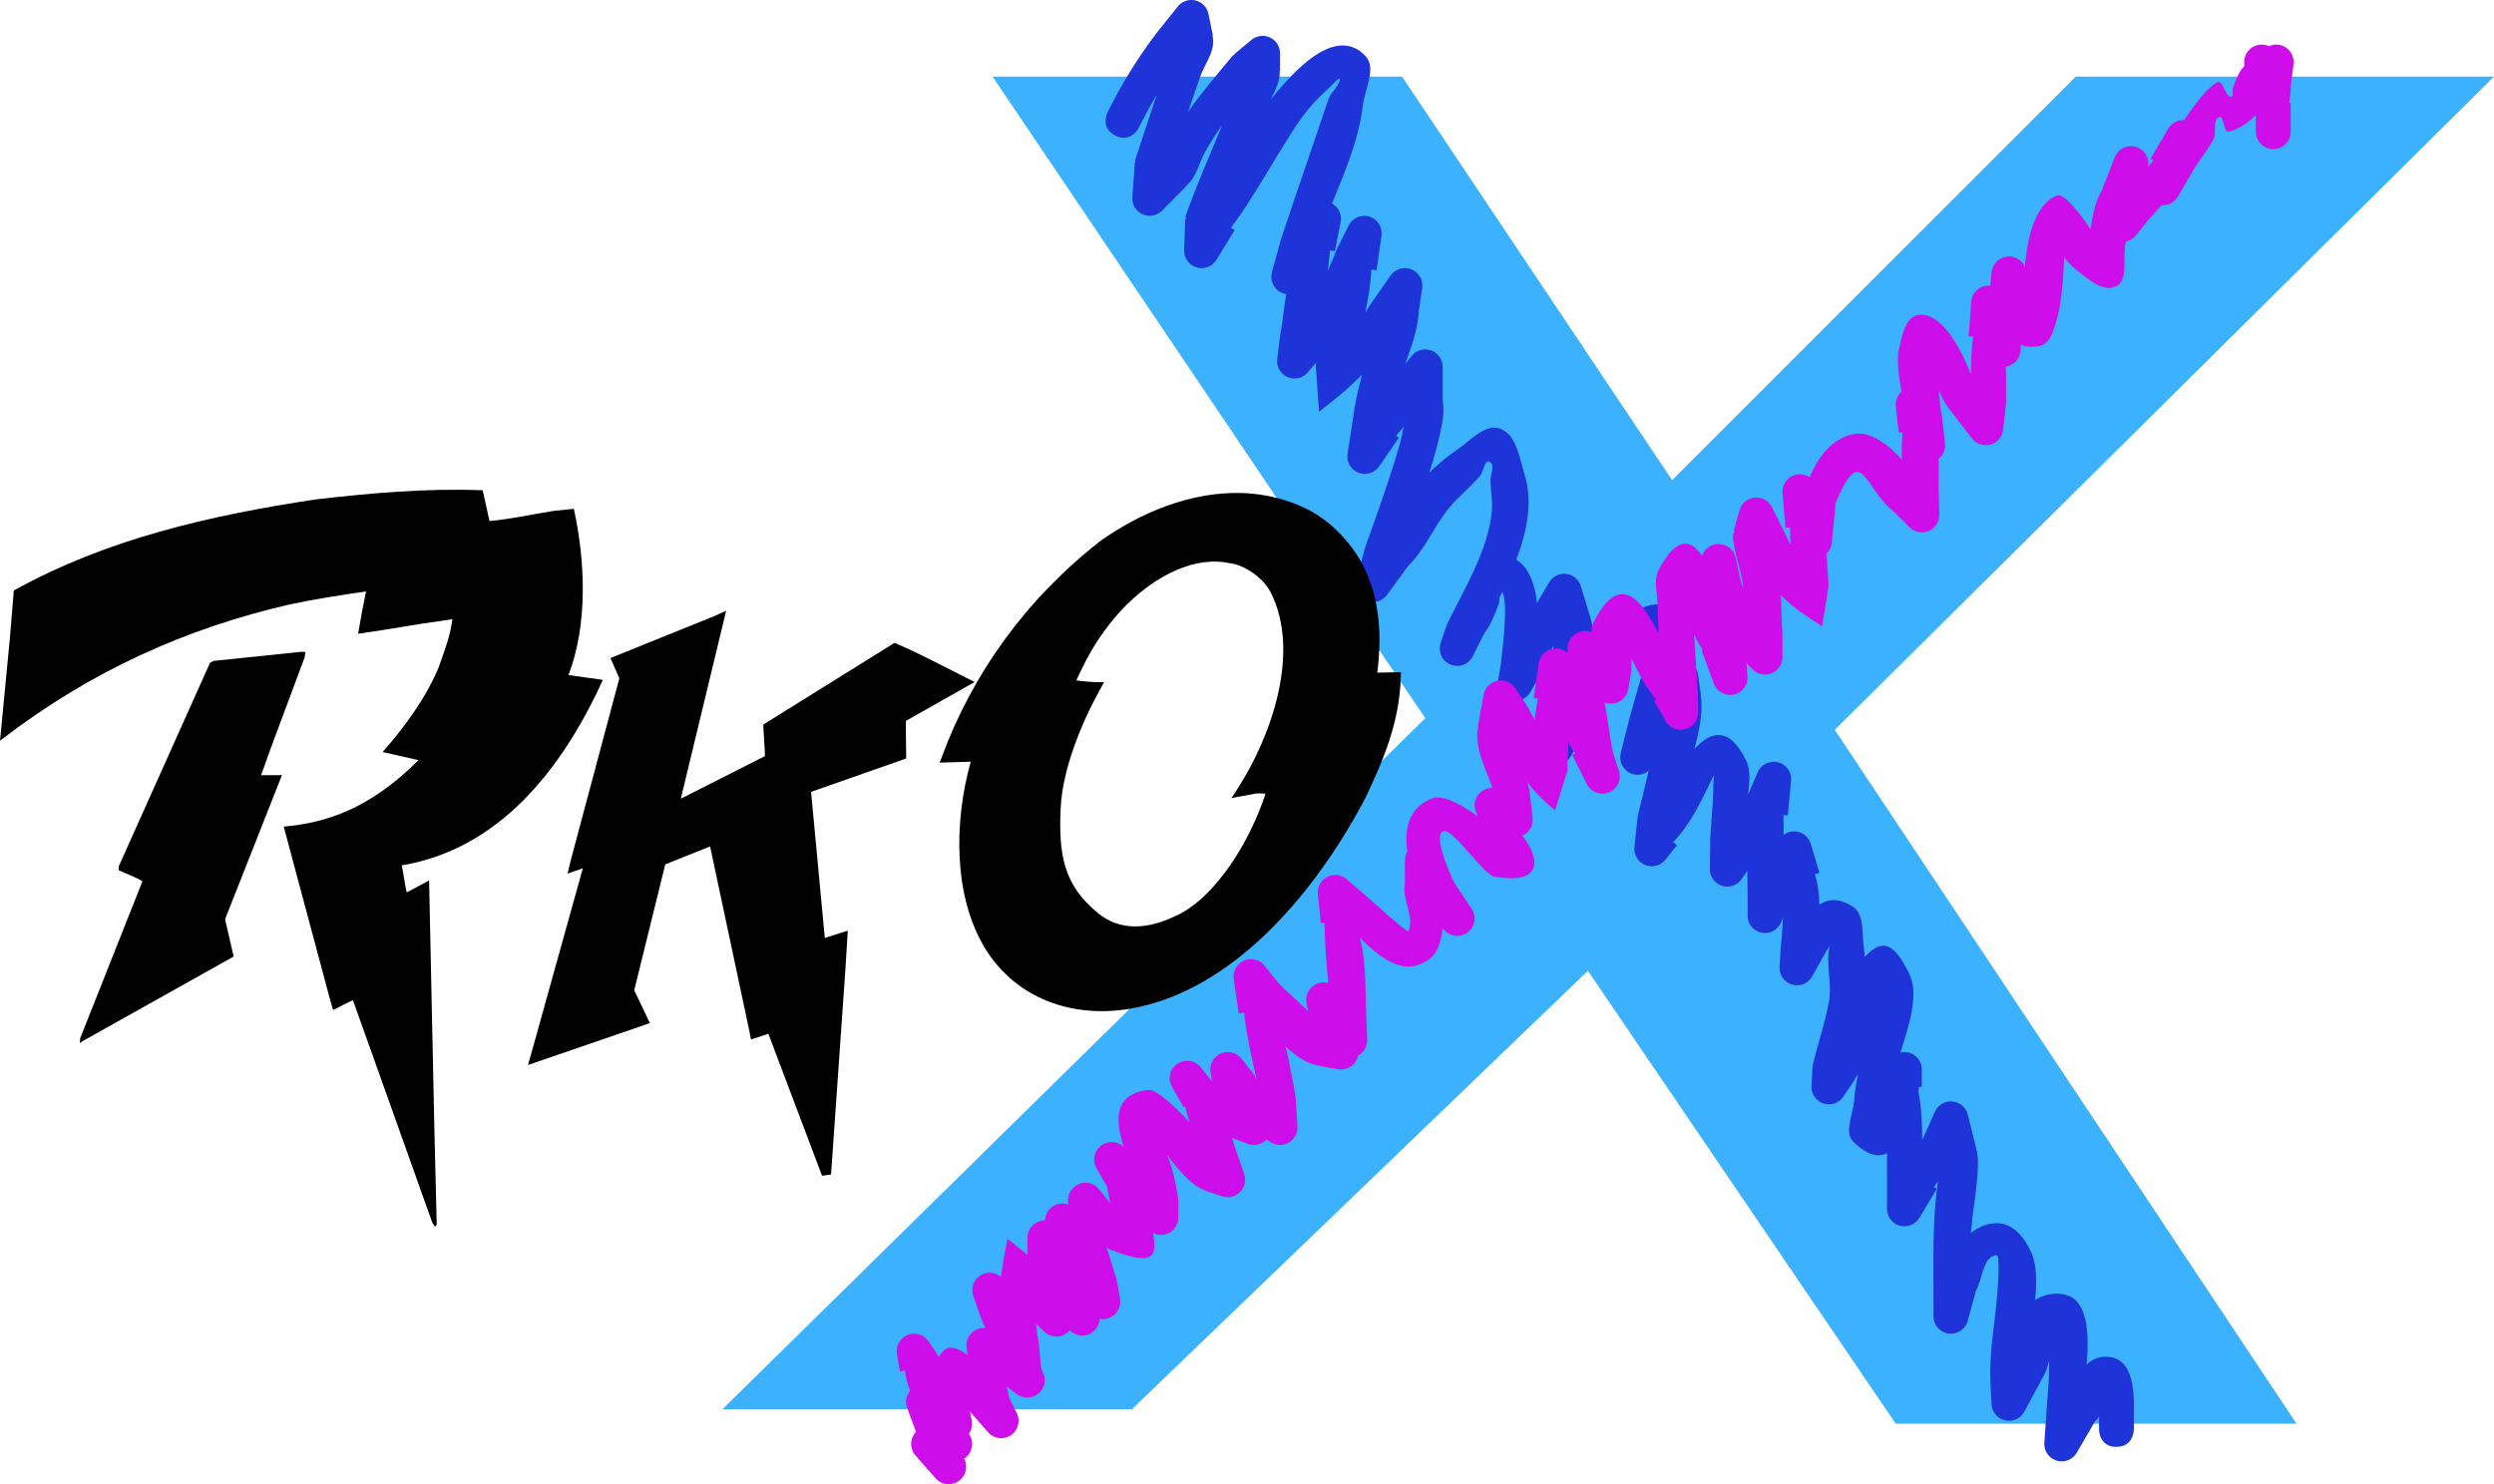
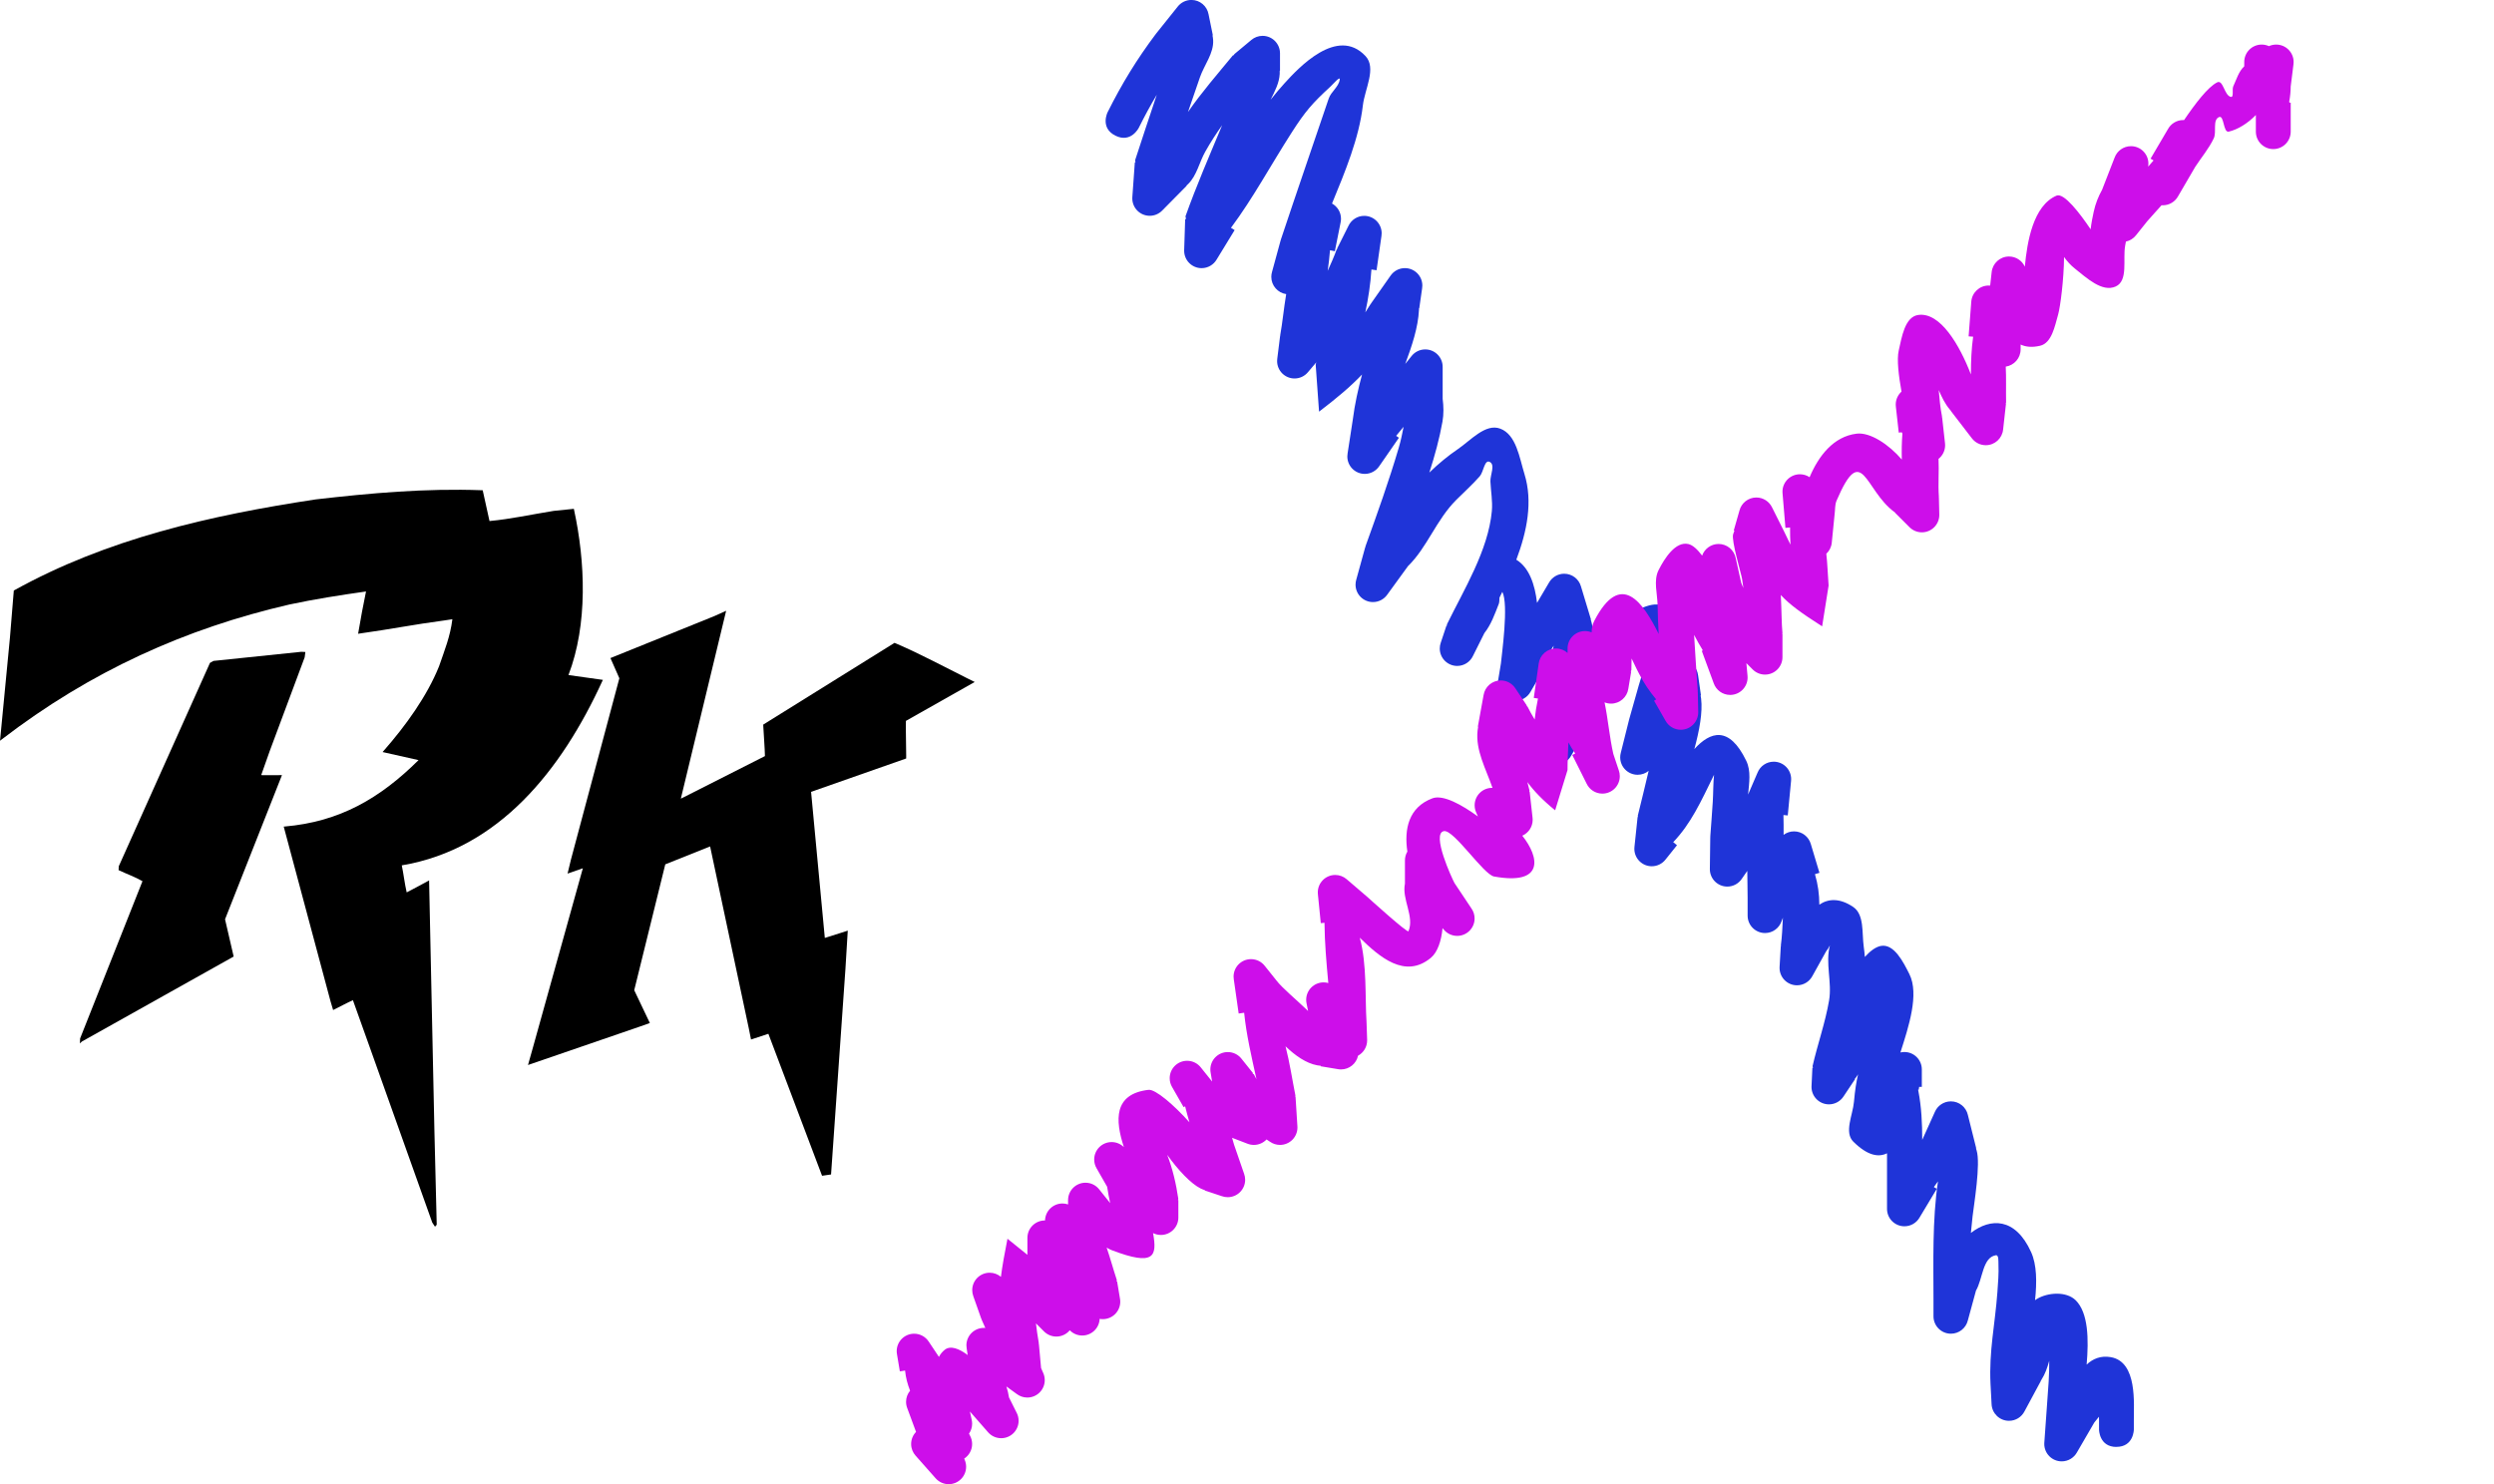
<svg xmlns="http://www.w3.org/2000/svg" version="1.1" width="256.442" height="152.655" viewBox="0,0,256.442,152.655">
  <g transform="translate(-111.779,-103.672)">
    <g stroke-miterlimit="10">
-       <path d="M213.836,111.547h42.105l27.771,41.508l41.508,-41.508h43.001l-67.786,67.189l47.48,71.369h-41.209l-31.653,-46.584l-46.883,45.091h-42.105l72.265,-71.071z" fill="#3cb2ff" stroke="#000000" stroke-width="0" stroke-linecap="round" />
      <path d="M329.401,252.494c-1.792,0 -1.792,-1.792 -1.792,-1.792v-0.896c0.002,-0.14 -0.001,-0.28 -0.006,-0.42c-0.167,0.223 -0.336,0.429 -0.484,0.601l-1.782,3.069c-0.306,0.55 -0.893,0.921 -1.567,0.921c-0.99,0 -1.792,-0.802 -1.792,-1.792c0,-0.049 0.002,-0.098 0.006,-0.146l0.254,-3.555c0.064,-0.908 0.127,-1.816 0.192,-2.723c0.051,-0.705 0.052,-1.418 0.059,-2.13c-0.189,0.686 -0.417,1.355 -0.798,1.947c-0.026,0.041 -0.053,0.082 -0.08,0.122l0.016,0.009l-1.681,3.123c-0.297,0.579 -0.9,0.975 -1.595,0.975c-0.962,0 -1.746,-0.758 -1.79,-1.709l-0.11,-2.084c-0.166,-3.396 0.467,-6.114 0.708,-9.445c0.069,-0.952 0.15,-1.909 0.109,-2.863c-0.014,-0.322 0.045,-0.98 -0.273,-0.928c-1.371,0.227 -1.331,2.427 -2.039,3.638l-0.838,3.074c-0.194,0.78 -0.899,1.358 -1.739,1.358c-0.99,0 -1.792,-0.802 -1.792,-1.792v-1.792c0,-3.693 -0.132,-8.099 0.462,-12.083c-0.138,0.195 -0.278,0.389 -0.422,0.581l0.302,0.181l-1.775,2.958c-0.309,0.537 -0.889,0.898 -1.553,0.898c-0.99,0 -1.792,-0.802 -1.792,-1.792c0,-1.009 0,-4.706 0,-5.716c-0.892,0.443 -2.02,0.23 -3.461,-1.193c-0.971,-0.959 -0.061,-2.734 0.061,-4.093c0.113,-1.262 0.253,-2.107 0.424,-2.836c-0.066,0.112 -0.13,0.21 -0.192,0.291c-0.048,0.063 -0.098,0.125 -0.15,0.186l0.031,0.021l-1.179,1.769c-0.319,0.494 -0.874,0.821 -1.506,0.821c-0.99,0 -1.792,-0.802 -1.792,-1.792c0,-0.033 0.001,-0.066 0.003,-0.099l0.089,-1.87l0.063,0.003l-0.048,-0.163c0.519,-2.268 1.31,-4.476 1.701,-6.769c0.318,-1.868 -0.403,-3.832 0.084,-5.66c-0.13,0.246 -0.268,0.473 -0.385,0.605l-1.416,2.548c-0.301,0.567 -0.897,0.953 -1.584,0.953c-0.99,0 -1.792,-0.802 -1.792,-1.792c0,-0.04 0.001,-0.08 0.004,-0.12l0.123,-2.106l0.025,0.001l-0.02,-0.068c0.125,-0.93 0.164,-1.897 0.211,-2.864l-0.148,0.386c-0.248,0.692 -0.91,1.188 -1.687,1.188c-0.99,0 -1.792,-0.802 -1.792,-1.792v-1.792c0.001,-0.926 -0.03,-1.87 -0.035,-2.807l-0.568,0.82c-0.322,0.478 -0.868,0.793 -1.488,0.793c-0.99,0 -1.792,-0.802 -1.792,-1.792c0,-0.009 0,-0.018 0,-0.027l0.043,-3.29l0.014,0l-0.012,-0.052c0.085,-1.188 0.182,-2.374 0.255,-3.563c0.057,-0.924 0.037,-1.853 0.131,-2.774c-1.38,2.817 -2.365,5.003 -4.199,6.931l0.389,0.311l-1.184,1.48c-0.328,0.417 -0.837,0.685 -1.409,0.685c-0.99,0 -1.792,-0.802 -1.792,-1.792c0,-0.072 0.004,-0.143 0.012,-0.212l0.323,-3.068l0.037,0.004l-0.019,-0.128c0.383,-1.538 0.752,-3.077 1.117,-4.617c-0.309,0.252 -0.703,0.403 -1.133,0.403c-0.99,0 -1.792,-0.802 -1.792,-1.792c0,-0.164 0.022,-0.323 0.063,-0.474l0.86,-3.437l0.008,0.002l-0.001,-0.028c0.327,-1.157 0.647,-2.315 0.98,-3.47c0.291,-1.01 0.664,-1.998 0.893,-3.023c0.136,-0.612 0.706,-1.503 0.197,-1.869c-0.907,-0.653 -1.717,1.441 -2.47,2.267c-2.219,2.435 -2.525,5.232 -4.309,7.633c-0.035,0.048 -0.072,0.095 -0.108,0.141l0.028,0.016l-1.177,2.06c-0.304,0.556 -0.894,0.933 -1.573,0.933c-0.99,0 -1.792,-0.802 -1.792,-1.792c0,-0.072 0.004,-0.143 0.013,-0.213l0.21,-1.992l0.029,0.003l-0.019,-0.076c0.505,-2.667 0.827,-5.455 1.323,-8.165c-0.294,0.503 -0.615,0.992 -0.957,1.467l0.366,0.214l-1.788,3.066c-0.306,0.548 -0.892,0.918 -1.565,0.918c-0.99,0 -1.792,-0.802 -1.792,-1.792c0,-0.112 0.01,-0.221 0.03,-0.327l0.285,-1.718c0.083,-0.924 0.816,-6.081 0.145,-7.367c-0.097,0.201 -0.196,0.402 -0.294,0.601c-0.002,0.25 -0.014,0.499 -0.073,0.648c-0.408,1.035 -0.785,2.122 -1.477,2.992l-1.177,2.354c-0.287,0.606 -0.905,1.025 -1.62,1.025c-0.99,0 -1.792,-0.802 -1.792,-1.792c0,-0.213 0.037,-0.417 0.105,-0.606l0.584,-1.752l0.054,0.018l-0.012,-0.131c1.75,-3.579 4.254,-7.626 4.624,-11.663c0.093,-1.015 -0.103,-2.035 -0.147,-3.053c-0.029,-0.669 0.527,-1.716 -0.076,-2.008c-0.538,-0.261 -0.623,1.029 -1.018,1.478c-0.75,0.853 -1.599,1.613 -2.403,2.416c-2.087,2.081 -2.983,4.878 -4.986,6.837c-0.015,0.015 -0.03,0.029 -0.045,0.044l0.009,0.007l-2.094,2.88c-0.325,0.458 -0.859,0.756 -1.462,0.756c-0.99,0 -1.792,-0.802 -1.792,-1.792c0,-0.179 0.026,-0.352 0.075,-0.516l0.926,-3.36l0.02,0.005l0,-0.072c1.215,-3.373 2.41,-6.702 3.422,-10.141c0.224,-0.762 0.367,-1.473 0.497,-2.151c-0.25,0.318 -0.503,0.626 -0.766,0.931l0.285,0.197l-2.023,2.923c-0.322,0.478 -0.868,0.793 -1.488,0.793c-0.99,0 -1.792,-0.802 -1.792,-1.792c0,-0.104 0.009,-0.205 0.026,-0.304l0.537,-3.492c0.204,-1.594 0.541,-3.121 0.951,-4.634c-1.192,1.248 -2.566,2.403 -4.421,3.821l-0.348,-4.844c0.021,-0.075 0.042,-0.151 0.062,-0.227l-0.859,1.015c-0.329,0.394 -0.823,0.644 -1.376,0.644c-0.99,0 -1.792,-0.802 -1.792,-1.792c0,-0.085 0.006,-0.168 0.017,-0.25l0.295,-2.361l0.016,0.002l-0.009,-0.051c0.229,-1.257 0.367,-2.754 0.614,-4.227c-0.866,-0.127 -1.53,-0.872 -1.53,-1.773c0,-0.178 0.026,-0.349 0.074,-0.511l0.885,-3.245l0.014,0.004l-0.001,-0.052c1.622,-4.869 3.3,-9.729 4.929,-14.534c0.242,-0.714 1.037,-1.208 1.135,-1.956c0.053,-0.405 -0.675,0.465 -0.976,0.742c-1.84,1.695 -2.562,2.517 -3.954,4.689c-2.246,3.506 -3.964,6.737 -6.256,9.821l0.379,0.231l-1.852,3.03c-0.311,0.529 -0.887,0.885 -1.546,0.885c-0.99,0 -1.792,-0.802 -1.792,-1.792c0,-0.022 0,-0.044 0.001,-0.067l0.102,-3.188l0.093,0.003l-0.062,-0.284c1.135,-3.186 2.477,-6.267 3.774,-9.379c-0.62,0.872 -1.207,1.775 -1.747,2.74c-0.607,1.083 -0.856,2.418 -1.735,3.294c-0.063,0.063 -0.127,0.125 -0.193,0.185l0.019,0.019l-2.517,2.549c-0.325,0.329 -0.776,0.534 -1.276,0.534c-0.99,0 -1.792,-0.802 -1.792,-1.792c0,-0.049 0.002,-0.098 0.006,-0.146l0.254,-3.556l0.062,0.004l-0.031,-0.229c0.742,-2.242 1.464,-4.498 2.229,-6.736c-0.644,1.078 -1.248,2.193 -1.856,3.41c0,0 -0.801,1.603 -2.404,0.801c-1.603,-0.801 -0.801,-2.404 -0.801,-2.404c1.483,-2.961 2.984,-5.418 4.964,-8.06l0.022,-0.018l-0.004,-0.004l2.228,-2.785c0.328,-0.417 0.837,-0.685 1.409,-0.685c0.878,0 1.609,0.632 1.762,1.466l0.442,2.168l-0.035,0.007c0.034,0.161 0.056,0.325 0.066,0.492c0.078,1.348 -0.913,2.543 -1.357,3.818c-0.415,1.19 -0.823,2.382 -1.23,3.575c1.405,-2.036 3.065,-3.936 4.604,-5.809l0.159,-0.077l-0.032,-0.039l1.783,-1.486c0.312,-0.264 0.715,-0.423 1.156,-0.423c0.99,0 1.792,0.802 1.792,1.792v1.792h-0.03c0.005,0.11 0.005,0.22 -0,0.33c-0.049,0.94 -0.508,1.793 -0.934,2.653c0.508,-0.64 0.993,-1.211 1.43,-1.691c1.392,-1.529 5.413,-5.906 8.325,-2.798c1.158,1.236 -0.074,3.39 -0.27,5.072c-0.392,3.37 -1.804,6.77 -3.173,10.095c0.551,0.306 0.924,0.893 0.924,1.568c0,0.133 -0.015,0.263 -0.042,0.388l-0.59,2.95l-0.498,-0.1c-0.056,0.717 -0.139,1.42 -0.24,2.121c0.337,-0.734 0.656,-1.462 0.919,-2.184l0.076,-0.077l-0.033,-0.017l1.177,-2.354c0.287,-0.606 0.905,-1.025 1.62,-1.025c0.99,0 1.792,0.802 1.792,1.792c0,0.097 -0.008,0.191 -0.022,0.284l-0.502,3.517l-0.529,-0.076c-0.095,1.512 -0.316,2.947 -0.627,4.41c0.179,-0.269 0.356,-0.548 0.53,-0.837l0.051,-0.043l-0.015,-0.01l2.024,-2.879c0.323,-0.472 0.865,-0.782 1.48,-0.782c0.99,0 1.792,0.802 1.792,1.792c0,0.097 -0.008,0.191 -0.022,0.284l-0.294,2.06l-0.025,-0.004c-0.001,0.054 -0.003,0.108 -0.005,0.162c-0.091,1.828 -0.722,3.688 -1.411,5.561l0.646,-0.808c0.328,-0.417 0.837,-0.685 1.409,-0.685c0.99,0 1.792,0.802 1.792,1.792v3.285c0.101,0.797 0.116,1.589 -0.018,2.344c-0.313,1.757 -0.791,3.508 -1.352,5.245c0.961,-0.935 1.963,-1.752 2.912,-2.395c1.341,-0.91 2.856,-2.688 4.375,-2.123c1.657,0.617 1.976,2.991 2.497,4.681c0.869,2.817 0.269,5.861 -0.84,8.8c1.323,0.81 1.908,2.541 2.13,4.44l1.232,-2.087c0.308,-0.543 0.891,-0.91 1.56,-0.91c0.823,0 1.517,0.555 1.727,1.312l1.025,3.392l-0.024,0.007c0.033,0.105 0.063,0.21 0.09,0.317c0.135,0.525 0.192,1.104 0.19,1.718c0.939,-0.983 1.893,-1.741 2.672,-2.081c1.504,-0.656 3.357,-2.094 4.764,-1.247c1.546,0.931 1.564,3.339 1.699,5.138c0.002,0.031 -0.021,0.146 -0.064,0.327c0.872,0.043 1.581,0.709 1.689,1.562l0.295,2.064l-0.038,0.005c0.023,0.107 0.041,0.216 0.054,0.326c0.17,1.423 -0.173,3.271 -0.693,5.19c1.639,-1.8 3.571,-2.434 5.334,1.208c0.507,1.047 0.301,2.279 0.19,3.474l0.974,-2.26c0.266,-0.657 0.91,-1.12 1.662,-1.12c0.99,0 1.792,0.802 1.792,1.792c0,0.065 -0.003,0.13 -0.01,0.193l-0.338,3.544l-0.445,-0.042c0.019,0.684 0.023,1.36 0.017,2.038c0.299,-0.225 0.671,-0.358 1.074,-0.358c0.825,0 1.519,0.557 1.728,1.315l0.884,2.948l-0.463,0.139c0.31,1.049 0.444,2.035 0.451,3.138c0.892,-0.614 2.071,-0.716 3.475,0.229c1.167,0.786 0.893,2.684 1.089,4.076c0.051,0.359 0.088,0.716 0.114,1.07c0.563,-0.627 1.131,-1.04 1.66,-1.134c1.352,-0.24 2.308,1.676 2.922,2.904c1.027,2.056 -0.074,5.411 -0.923,8.056c0.132,-0.031 0.269,-0.047 0.41,-0.047c0.99,0 1.792,0.802 1.792,1.792v1.792h-0.274l-0.049,0.295l-0.061,-0.01c0.01,0.049 0.019,0.098 0.029,0.146l0.004,0.001c-0.001,0.003 -0.002,0.005 -0.003,0.008c0.318,1.658 0.393,3.295 0.396,5.014l1.295,-2.869c0.273,-0.642 0.909,-1.092 1.65,-1.092c0.853,0 1.566,0.596 1.747,1.394l0.86,3.44l-0.026,0.006c0.022,0.067 0.044,0.134 0.065,0.201c0.429,1.386 -0.277,5.593 -0.415,6.784c-0.066,0.572 -0.124,1.14 -0.173,1.707c1.997,-1.549 4.567,-1.62 6.192,1.972c0.592,1.309 0.602,3.068 0.405,4.944c0.058,-0.044 0.118,-0.084 0.179,-0.121c1.14,-0.692 3.049,-0.807 3.998,0.129c1.305,1.287 1.351,4.019 1.127,6.615c0.649,-0.609 1.467,-0.939 2.478,-0.765c2.775,0.477 2.357,4.822 2.376,6.542v0.896c0,0 0,1.792 -1.792,1.792z" fill="#1f34d8" stroke="none" stroke-width="0.5" stroke-linecap="butt" />
      <path d="M204.851,244.635l-0.546,0.091l-0.293,-1.758c-0.02,-0.106 -0.03,-0.216 -0.03,-0.328c0,-0.99 0.802,-1.792 1.792,-1.792c0.632,0 1.187,0.327 1.506,0.821l1.043,1.564c0.147,-0.282 0.343,-0.532 0.608,-0.739c0.588,-0.459 1.475,-0.106 2.348,0.548l-0.105,-0.703c-0.016,-0.097 -0.025,-0.196 -0.025,-0.297c0,-0.99 0.802,-1.792 1.792,-1.792c0.052,0 0.103,0.002 0.153,0.006c-0.141,-0.298 -0.275,-0.598 -0.401,-0.903l0.002,-0.053l-0.019,0.007l-0.813,-2.304c-0.075,-0.198 -0.116,-0.412 -0.116,-0.636c0,-0.99 0.802,-1.792 1.792,-1.792c0.441,0 0.846,0.16 1.158,0.424c0.141,-1.123 0.369,-2.364 0.674,-3.919l2.05,1.653v-1.741c0,-0.99 0.802,-1.792 1.792,-1.792c0.007,0 0.014,0 0.021,0c0.024,-0.968 0.817,-1.746 1.791,-1.746c0.202,0 0.396,0.033 0.577,0.095v-0.439c0,-0.99 0.802,-1.792 1.792,-1.792c0.572,0 1.081,0.268 1.409,0.685l1.111,1.389c0.005,0.005 0.011,0.01 0.016,0.015c-0.114,-0.514 -0.218,-1.087 -0.31,-1.673l-1.079,-1.889c-0.16,-0.268 -0.252,-0.581 -0.252,-0.916c0,-0.99 0.802,-1.792 1.792,-1.792c0.491,0 0.936,0.198 1.26,0.518c-0.904,-2.771 -1.068,-5.467 2.534,-5.891c0.702,-0.082 2.582,1.524 4.209,3.34c-0.161,-0.547 -0.309,-1.092 -0.445,-1.646l-0.156,0.089l-1.179,-2.063c-0.16,-0.268 -0.252,-0.581 -0.252,-0.916c0,-0.99 0.802,-1.792 1.792,-1.792c0.572,0 1.081,0.268 1.409,0.685l1.137,1.421c0.008,0.008 0.016,0.016 0.024,0.024l-0.151,-0.907c-0.02,-0.106 -0.03,-0.216 -0.03,-0.328c0,-0.99 0.802,-1.792 1.792,-1.792c0.572,0 1.081,0.268 1.409,0.685l1.184,1.48l-0.046,0.037l0.135,0.084c0.09,0.168 0.18,0.337 0.269,0.506c-0.533,-2.433 -1.034,-4.545 -1.268,-6.836l-0.562,0.08l-0.502,-3.517c-0.015,-0.092 -0.022,-0.187 -0.022,-0.284c0,-0.99 0.802,-1.792 1.792,-1.792c0.572,0 1.081,0.268 1.409,0.685l1.184,1.48l-0.006,0.005l0.019,0.012c0.596,0.785 2.038,1.965 3.262,3.148l-0.152,-0.761c-0.028,-0.125 -0.042,-0.255 -0.042,-0.388c0,-0.99 0.802,-1.792 1.792,-1.792c0.168,0 0.33,0.023 0.483,0.066c-0.193,-2.085 -0.373,-4.12 -0.394,-6.197l-0.379,0.038l-0.296,-2.962c-0.007,-0.066 -0.011,-0.134 -0.011,-0.202c0,-0.99 0.802,-1.792 1.792,-1.792c0.449,0 0.859,0.165 1.174,0.438l2.083,1.785l-0,0c0.239,0.21 4.179,3.787 4.274,3.562c0.635,-1.506 -0.702,-3.29 -0.364,-4.889v-2.389c0,-0.333 0.091,-0.645 0.249,-0.912c-0.337,-2.287 0.105,-4.552 2.579,-5.48c1.102,-0.413 3.068,0.694 4.674,1.869l-0.175,-0.409c-0.103,-0.226 -0.16,-0.477 -0.16,-0.742c0,-0.99 0.802,-1.792 1.792,-1.792c0.015,0 0.03,0 0.045,0.001c-0.678,-1.95 -1.757,-3.867 -1.536,-5.885c0.015,-0.135 0.035,-0.27 0.06,-0.403l-0.033,-0.006l0.592,-3.254c0.139,-0.852 0.878,-1.502 1.768,-1.502c0.632,0 1.187,0.327 1.506,0.821l1.179,1.769l-0.034,0.022l0.1,0.085c0.191,0.399 0.452,0.847 0.732,1.324c0.079,-0.73 0.19,-1.438 0.342,-2.159l-0.432,-0.062l0.503,-3.521c0.112,-0.882 0.865,-1.564 1.777,-1.564c0.459,0 0.877,0.173 1.194,0.456v-0.456c0,-0.99 0.802,-1.792 1.792,-1.792c0.241,0 0.471,0.048 0.681,0.134c0.005,-0.412 0.079,-0.81 0.273,-1.183c2.743,-5.286 5.026,-1.867 6.624,1.346c-0.057,-0.983 -0.098,-1.964 -0.112,-2.935c-0.017,-1.21 -0.443,-2.548 0.1,-3.629c0.611,-1.215 1.751,-2.998 3.074,-2.682c0.443,0.106 0.924,0.546 1.405,1.189c0.245,-0.698 0.91,-1.199 1.691,-1.199c0.868,0 1.592,0.618 1.757,1.437l0.571,2.567c0.061,0.167 0.137,0.343 0.221,0.527c-0.039,-0.314 -0.083,-0.627 -0.133,-0.94c-0.086,-0.533 -1.121,-3.946 -0.92,-4.589c0.039,-0.126 0.084,-0.25 0.133,-0.372l-0.067,-0.019l0.586,-2.052c0.201,-0.77 0.901,-1.338 1.734,-1.338c0.715,0 1.333,0.419 1.62,1.025l1.177,2.354l-0.005,0.003l0.015,0.017c0.234,0.496 0.472,0.977 0.703,1.451c-0.032,-0.597 -0.048,-1.174 -0.041,-1.767l-0.477,0.04l-0.296,-3.55c-0.005,-0.056 -0.008,-0.112 -0.008,-0.17c0,-0.99 0.802,-1.792 1.792,-1.792c0.369,0 0.711,0.111 0.996,0.302c0.92,-2.179 2.45,-4.188 4.836,-4.478c1.384,-0.168 3.312,1.102 4.647,2.663c-0.023,-0.912 -0.01,-1.778 0.06,-2.668l-0.068,-0.136l-0.307,0.034l-0.296,-2.662c-0.009,-0.073 -0.014,-0.148 -0.014,-0.224c0,-0.529 0.229,-1.004 0.593,-1.332c-0.287,-1.598 -0.5,-3.291 -0.285,-4.232c0.31,-1.352 0.623,-3.453 1.996,-3.651c2.274,-0.329 4.27,3.107 5.426,6.119c0.002,-1.408 0.055,-2.624 0.229,-3.884l-0.466,-0.036l0.274,-3.557c0.063,-0.933 0.839,-1.67 1.788,-1.67c0.052,0 0.103,0.002 0.154,0.007l0.153,-1.377c0.089,-0.907 0.853,-1.615 1.783,-1.615c0.723,0 1.346,0.428 1.629,1.044c0.239,-2.584 0.862,-6.278 3.262,-7.306c0.762,-0.326 2.433,1.862 3.503,3.463c0.076,-0.656 0.209,-1.31 0.316,-1.8c0.184,-0.851 0.485,-1.588 0.864,-2.267l1.284,-3.301c0.25,-0.689 0.91,-1.181 1.685,-1.181c0.99,0 1.792,0.802 1.792,1.792c0,0.076 -0.005,0.152 -0.014,0.226l-0.009,0.084c0.184,-0.214 0.368,-0.425 0.553,-0.636l-0.308,-0.181l1.8,-3.06c0.307,-0.545 0.891,-0.912 1.561,-0.912c0.028,0 0.057,0.001 0.085,0.002c1.139,-1.68 2.457,-3.415 3.411,-3.882c0.609,-0.298 0.723,1.333 1.382,1.494c0.364,0.089 0.11,-0.751 0.269,-1.09c0.328,-0.704 0.558,-1.534 1.125,-2.053v-0.443c0,-0.99 0.802,-1.792 1.792,-1.792c0.266,0 0.519,0.058 0.747,0.162c0.227,-0.104 0.48,-0.162 0.747,-0.162c0.99,0 1.792,0.802 1.792,1.792c0,0.085 -0.006,0.168 -0.017,0.25l-0.285,2.278c-0.001,0.52 -0.056,1.034 -0.151,1.543c0.008,0.036 0.016,0.073 0.023,0.109h0.131v2.986c0,0.99 -0.802,1.792 -1.792,1.792c-0.99,0 -1.792,-0.802 -1.792,-1.792v-1.714c-0.815,0.848 -1.859,1.497 -2.787,1.711c-0.585,0.135 -0.46,-1.74 -1.007,-1.493c-0.685,0.31 -0.215,1.513 -0.539,2.191c-0.5,1.049 -1.266,1.949 -1.9,2.922l-1.772,3.038c-0.306,0.548 -0.892,0.918 -1.565,0.918c-0.043,0 -0.085,-0.001 -0.127,-0.004c-0.423,0.48 -0.917,1.005 -1.465,1.635l-1.166,1.457c-0.254,0.323 -0.617,0.557 -1.034,0.646c-0.026,0.139 -0.053,0.281 -0.079,0.427c-0.252,1.412 0.336,3.597 -0.97,4.191c-1.39,0.633 -3.001,-0.89 -4.197,-1.84c-0.425,-0.337 -0.795,-0.744 -1.116,-1.192c-0.012,2.268 -0.385,5.14 -0.607,5.915c-0.341,1.189 -0.652,2.934 -1.857,3.214c-0.829,0.193 -1.482,0.121 -2.001,-0.125v0.497c0,0.9 -0.664,1.645 -1.529,1.773c0.061,1.16 0.011,2.372 0.034,3.685l-0.041,0.112l0.032,0.004l-0.296,2.666c-0.089,0.907 -0.853,1.615 -1.783,1.615c-0.585,0 -1.105,-0.281 -1.432,-0.715l-2.173,-2.825l0.013,-0.01c-0.034,-0.038 -0.067,-0.077 -0.101,-0.115c-0.503,-0.586 -0.831,-1.291 -1.146,-2.005c0.078,0.909 0.16,1.817 0.338,2.708l-0.016,0.08l0.027,-0.003l0.296,2.662c0.009,0.073 0.014,0.148 0.014,0.224c0,0.569 -0.265,1.075 -0.678,1.404c0.065,1.215 -0.058,2.564 0.035,3.877l-0.013,0.043l0.014,-0l0.043,1.794c0,0.017 0.001,0.033 0.001,0.05c0,0.99 -0.802,1.792 -1.792,1.792c-0.495,0 -0.943,-0.201 -1.267,-0.525l-1.493,-1.493l0.013,-0.013c-0.027,-0.019 -0.054,-0.039 -0.081,-0.059c-3.073,-2.256 -3.293,-7.345 -5.942,-1.173c-0.184,0.429 -0.138,0.922 -0.201,1.385l-0.293,2.932c-0.04,0.453 -0.248,0.858 -0.562,1.151c0.114,0.963 0.14,2.027 0.236,3.27l-0.665,4.193c-2.103,-1.341 -3.333,-2.227 -4.25,-3.223c0.082,1.537 0.076,2.992 0.168,3.917l-0.024,0.089h0.026v2.389c0,0.99 -0.802,1.792 -1.792,1.792c-0.495,0 -0.943,-0.201 -1.267,-0.525v0l-0.651,-0.651l0.117,1.29c0.006,0.061 0.009,0.122 0.009,0.185c0,0.99 -0.802,1.792 -1.792,1.792c-0.786,0 -1.455,-0.507 -1.696,-1.212l-1.224,-3.323l0.113,-0.042c-0.32,-0.521 -0.626,-1.058 -0.903,-1.6c0.114,1.929 0.243,3.857 0.38,5.786l-0.015,0.046l0.016,-0l0.043,2.093c0,0.014 0.001,0.029 0.001,0.043c0,0.99 -0.802,1.792 -1.792,1.792c-0.678,0 -1.269,-0.377 -1.573,-0.933l-1.177,-2.06l0.222,-0.127c-0.681,-0.821 -1.286,-1.696 -1.759,-2.643c-0.017,-0.034 -0.381,-0.717 -0.771,-1.567c-0.011,0.402 -0.024,0.805 -0.024,1.207l-0.069,0.138l0.05,0.008l-0.294,1.763c-0.128,0.864 -0.873,1.526 -1.772,1.526c-0.238,0 -0.465,-0.046 -0.672,-0.13c0.359,1.721 0.503,3.541 0.9,5.3l0.563,1.689c0.068,0.189 0.105,0.393 0.105,0.606c0,0.99 -0.802,1.792 -1.792,1.792c-0.715,0 -1.333,-0.419 -1.62,-1.025l-1.476,-2.951l0.299,-0.149c-0.253,-0.372 -0.48,-0.746 -0.695,-1.142c-0.034,0.917 -0.091,1.86 -0.091,2.842l-1.273,4.141c-1.28,-1.04 -2.163,-1.962 -2.856,-2.902c0.071,0.287 0.143,0.575 0.217,0.863l-0.015,0.13l0.033,-0.004l0.296,2.662c0.009,0.073 0.014,0.148 0.014,0.224c0,0.732 -0.439,1.361 -1.067,1.639c1.783,2.228 2.269,5.132 -2.903,4.197c-1.084,-0.196 -4.127,-4.827 -5.149,-4.668c-1.342,0.209 0.849,4.928 1.08,5.341l1.753,2.629c0.198,0.288 0.315,0.638 0.315,1.014c0,0.99 -0.802,1.792 -1.792,1.792c-0.548,0 -1.039,-0.246 -1.368,-0.635l-0.138,-0.161c-0.117,1.303 -0.516,2.486 -1.199,3.051c-2.673,2.214 -5.303,-0.108 -7.311,-2.068c0.754,2.743 0.532,6.202 0.696,8.673l-0.01,0.03l0.011,-0l0.06,1.79c0.001,0.023 0.001,0.046 0.001,0.069c0,0.68 -0.379,1.271 -0.936,1.575c-0.174,0.807 -0.892,1.411 -1.751,1.411c-0.112,0 -0.222,-0.01 -0.328,-0.03l-1.758,-0.293l0.008,-0.05c-0.125,-0.011 -0.249,-0.028 -0.373,-0.051c-1.132,-0.211 -2.234,-0.978 -3.252,-1.953c0.429,1.674 0.688,3.423 1.015,5.061l-0.017,0.122l0.029,-0.002l0.192,3.039c0.003,0.043 0.005,0.086 0.005,0.13c0,0.99 -0.802,1.792 -1.792,1.792c-0.376,0 -0.726,-0.116 -1.014,-0.315l-0.371,-0.247c-0.327,0.346 -0.789,0.562 -1.303,0.562c-0.241,0 -0.471,-0.048 -0.682,-0.134l-1.56,-0.6c0.126,0.469 0.264,0.935 0.434,1.375l0.003,0.032l0.007,-0.003l0.79,2.29c0.072,0.194 0.112,0.405 0.112,0.624c0,0.99 -0.802,1.792 -1.792,1.792c-0.213,0 -0.417,-0.037 -0.606,-0.105l-1.752,-0.584l0.011,-0.033c-0.147,-0.046 -0.291,-0.102 -0.431,-0.17c-1.032,-0.506 -2.366,-1.952 -3.445,-3.465c0.563,1.451 0.917,2.993 1.142,4.53l-0.041,0.127h0.045v1.792c0,0.99 -0.802,1.792 -1.792,1.792c-0.291,0 -0.565,-0.069 -0.808,-0.192c0.424,2.381 0.15,3.433 -4.23,1.766c-0.193,-0.073 -0.373,-0.167 -0.545,-0.276c0.373,1.071 0.665,2.181 1.05,3.347l-0.03,0.147l0.058,-0.01l0.293,1.758c0.02,0.106 0.03,0.216 0.03,0.328c0,0.99 -0.802,1.792 -1.792,1.792c-0.112,0 -0.221,-0.01 -0.327,-0.03c-0.04,0.954 -0.826,1.714 -1.79,1.714c-0.503,0 -0.957,-0.207 -1.282,-0.54c-0.329,0.395 -0.824,0.647 -1.379,0.647c-0.495,0 -0.943,-0.201 -1.267,-0.525l-0.832,-0.832c0.076,0.623 0.159,1.287 0.291,2.011l-0.016,0.082l0.025,-0.002l0.228,2.506l0.213,0.49c0.105,0.228 0.164,0.482 0.164,0.75c0,0.99 -0.802,1.792 -1.792,1.792c-0.401,0 -0.771,-0.132 -1.07,-0.354l-1.083,-0.788c0.12,0.371 0.211,0.75 0.268,1.13l0.784,1.568c0.131,0.249 0.205,0.533 0.205,0.834c0,0.99 -0.802,1.792 -1.792,1.792c-0.541,0 -1.027,-0.24 -1.355,-0.619l-1.863,-2.129l0.182,0.836c0.032,0.134 0.049,0.275 0.049,0.419c0,0.381 -0.119,0.734 -0.322,1.024l0.116,0.232c0.131,0.249 0.205,0.533 0.205,0.834c0,0.629 -0.324,1.183 -0.815,1.502l0.051,0.126c0.095,0.218 0.147,0.459 0.147,0.712c0,0.99 -0.802,1.792 -1.792,1.792c-0.537,0 -1.02,-0.237 -1.348,-0.611l-2.059,-2.327c-0.283,-0.317 -0.455,-0.735 -0.455,-1.193c0,-0.484 0.192,-0.924 0.504,-1.246l-0.9,-2.434c-0.081,-0.204 -0.126,-0.427 -0.126,-0.66c0,-0.435 0.155,-0.834 0.413,-1.144c-0.263,-0.676 -0.441,-1.324 -0.515,-2.076z" fill="#cd0eea" stroke="none" stroke-width="0.5" stroke-linecap="butt" />
      <g fill="#000000" stroke="none" stroke-width="0.229" stroke-linecap="butt">
-         <path d="M239.479,154.382c0.349,0.011 0.697,0.033 1.045,0.065l0.001,0c1.859,0.173 3.711,0.654 5.505,1.516c2.928,1.405 5.532,4.367 6.573,7.428l0.009,-0.002c0.002,0.008 0.002,0.017 0.006,0.024c0,0.001 -0,0.002 -0,0.002c1.079,2.849 1.197,6.207 0.78,9.445l2.427,-0.058l-0.013,0.501c-0.117,4.613 -1.802,8.609 -3.632,12.418l-0.003,0.007l-0.002,0.007c-4.75,9.099 -13.308,19.905 -24.334,21.712c-5.884,0.958 -11.622,-1.097 -14.773,-6.233l0,-0.002l-0.002,-0c-3.291,-5.418 -3.19,-13.091 -1.473,-19.194l-3.191,0.094l0.248,-0.665c3.125,-8.42 8.516,-16.049 16.221,-22.093l0.008,-0.006l0.01,-0.006c4.129,-2.951 9.354,-5.124 14.589,-4.958zM237.026,161.442c-1.892,-0.089 -3.813,0.513 -5.599,1.52c-2.197,1.238 -4.169,3.083 -5.556,4.9l-0.003,0.004l-0.005,0.004c-1.489,1.857 -2.585,3.934 -3.413,5.794c0.688,0.07 1.377,0.156 2.056,0.165l0.8,0.012l-0.388,0.697c-1.872,3.362 -3.897,8.176 -4.08,12.297c-0.101,2.277 -0.041,4.23 0.481,5.962c0.523,1.732 1.496,3.262 3.296,4.743l0.003,0l-0,0.002c2.393,2.007 5.309,1.638 7.938,0.383l0.008,-0.004l0.01,-0.004c2.07,-0.879 4.107,-2.923 5.788,-5.382c1.56,-2.281 2.773,-4.89 3.546,-7.223c-0.058,-0.005 -0.178,-0.015 -0.227,-0.019c-0.185,-0.018 -0.372,-0.024 -0.792,-0.004l-2.49,0.47l0.609,-0.937c1.744,-2.682 3.391,-6.23 4.198,-9.856c0.807,-3.626 0.771,-7.313 -0.756,-10.334l0,-0.002c-0.825,-1.653 -2.862,-2.85 -4.049,-2.999l-0.072,-0.017l-0,0.001c-0.432,-0.098 -0.867,-0.155 -1.303,-0.176zM252.197,163.649c0,0 0,0.001 0.001,0.001l0.079,-0.012z" />
        <path d="M161.412,154.097l0.699,3.166c2.233,-0.209 4.239,-0.665 6.604,-1.045l0.003,0l2.065,-0.211l0.018,0.08c1.162,5.342 1.429,11.802 -0.57,17.017l3.537,0.495l-0.05,0.111c-4.198,9.167 -10.643,17.294 -20.627,18.967c0.182,0.857 0.299,1.899 0.505,2.78c0.769,-0.405 1.306,-0.678 2.171,-1.156l0.133,-0.073l0.548,25.789l0.237,9.623l-0.177,0.203l-0.281,-0.425l-6.463,-18.13l-1.696,-4.742c-0.617,0.275 -1.307,0.653 -1.937,0.962l-0.098,0.048l-0.261,-0.873l-4.819,-17.992l0.108,-0.009c5.638,-0.485 9.787,-2.893 13.747,-6.82l0.007,-0.009l-3.697,-0.831l0.104,-0.118c2.287,-2.604 4.472,-5.642 5.701,-8.698c0.57,-1.652 1.152,-3.073 1.373,-4.846l-0.825,0.127l-0.003,-0c-3.076,0.405 -5.53,0.904 -8.744,1.351l-0.123,0.019l0.023,-0.124c0.239,-1.421 0.489,-2.767 0.791,-4.226c-2.567,0.361 -5.32,0.793 -7.863,1.337c-10.686,2.464 -20.467,6.866 -29.603,13.886l-0.167,0.129l1.02,-10.607l0.397,-4.841l0.044,-0.025c9.538,-5.293 20.132,-7.704 30.995,-9.348l0.005,0c5.585,-0.644 11.259,-1.159 17.1,-0.943z" />
        <path d="M181.785,185.814l0.247,-0.119l8.401,-4.256c-0.021,-0.947 -0.113,-1.938 -0.162,-2.96l-0.014,-0.279l13.503,-8.409l0.23,0.099c2.468,1.061 4.85,2.355 7.206,3.526l0.807,0.4l-7.074,4.001c-0.023,1.133 0.027,2.324 0.028,3.527l-0.001,0.34l-9.779,3.433l1.413,15.023l0.187,-0.056c0.632,-0.207 0.858,-0.269 1.506,-0.478l0.666,-0.215l-0.239,3.932l-1.479,21.147l-0.925,0.134l-5.52,-14.603l-1.784,0.588l-0.23,-1.149l-3.977,-18.708l-4.61,1.841l-3.193,12.946l1.606,3.374l-1.14,0.405l-11.388,3.913l0.542,-1.926l5.097,-18.308l-1.571,0.547l0.341,-1.415l4.984,-18.674l-0.917,-2.077l10.689,-4.32l1.209,-0.544z" />
        <path d="M143.177,170.731l-0.069,0.539l-0.003,0.013l-3.579,9.597c-0.307,0.838 -0.593,1.645 -0.88,2.484l0.047,0.036l2.077,-0.002l-5.852,14.826l0.887,3.831l-15.612,8.745l-0.2,0.19l0.023,-0.51l6.413,-16.175c-0.75,-0.434 -1.604,-0.734 -2.402,-1.112l-0.054,-0.026l0.017,-0.393l9.379,-20.922l0.359,-0.202l9.033,-0.938z" />
      </g>
    </g>
  </g>
</svg>